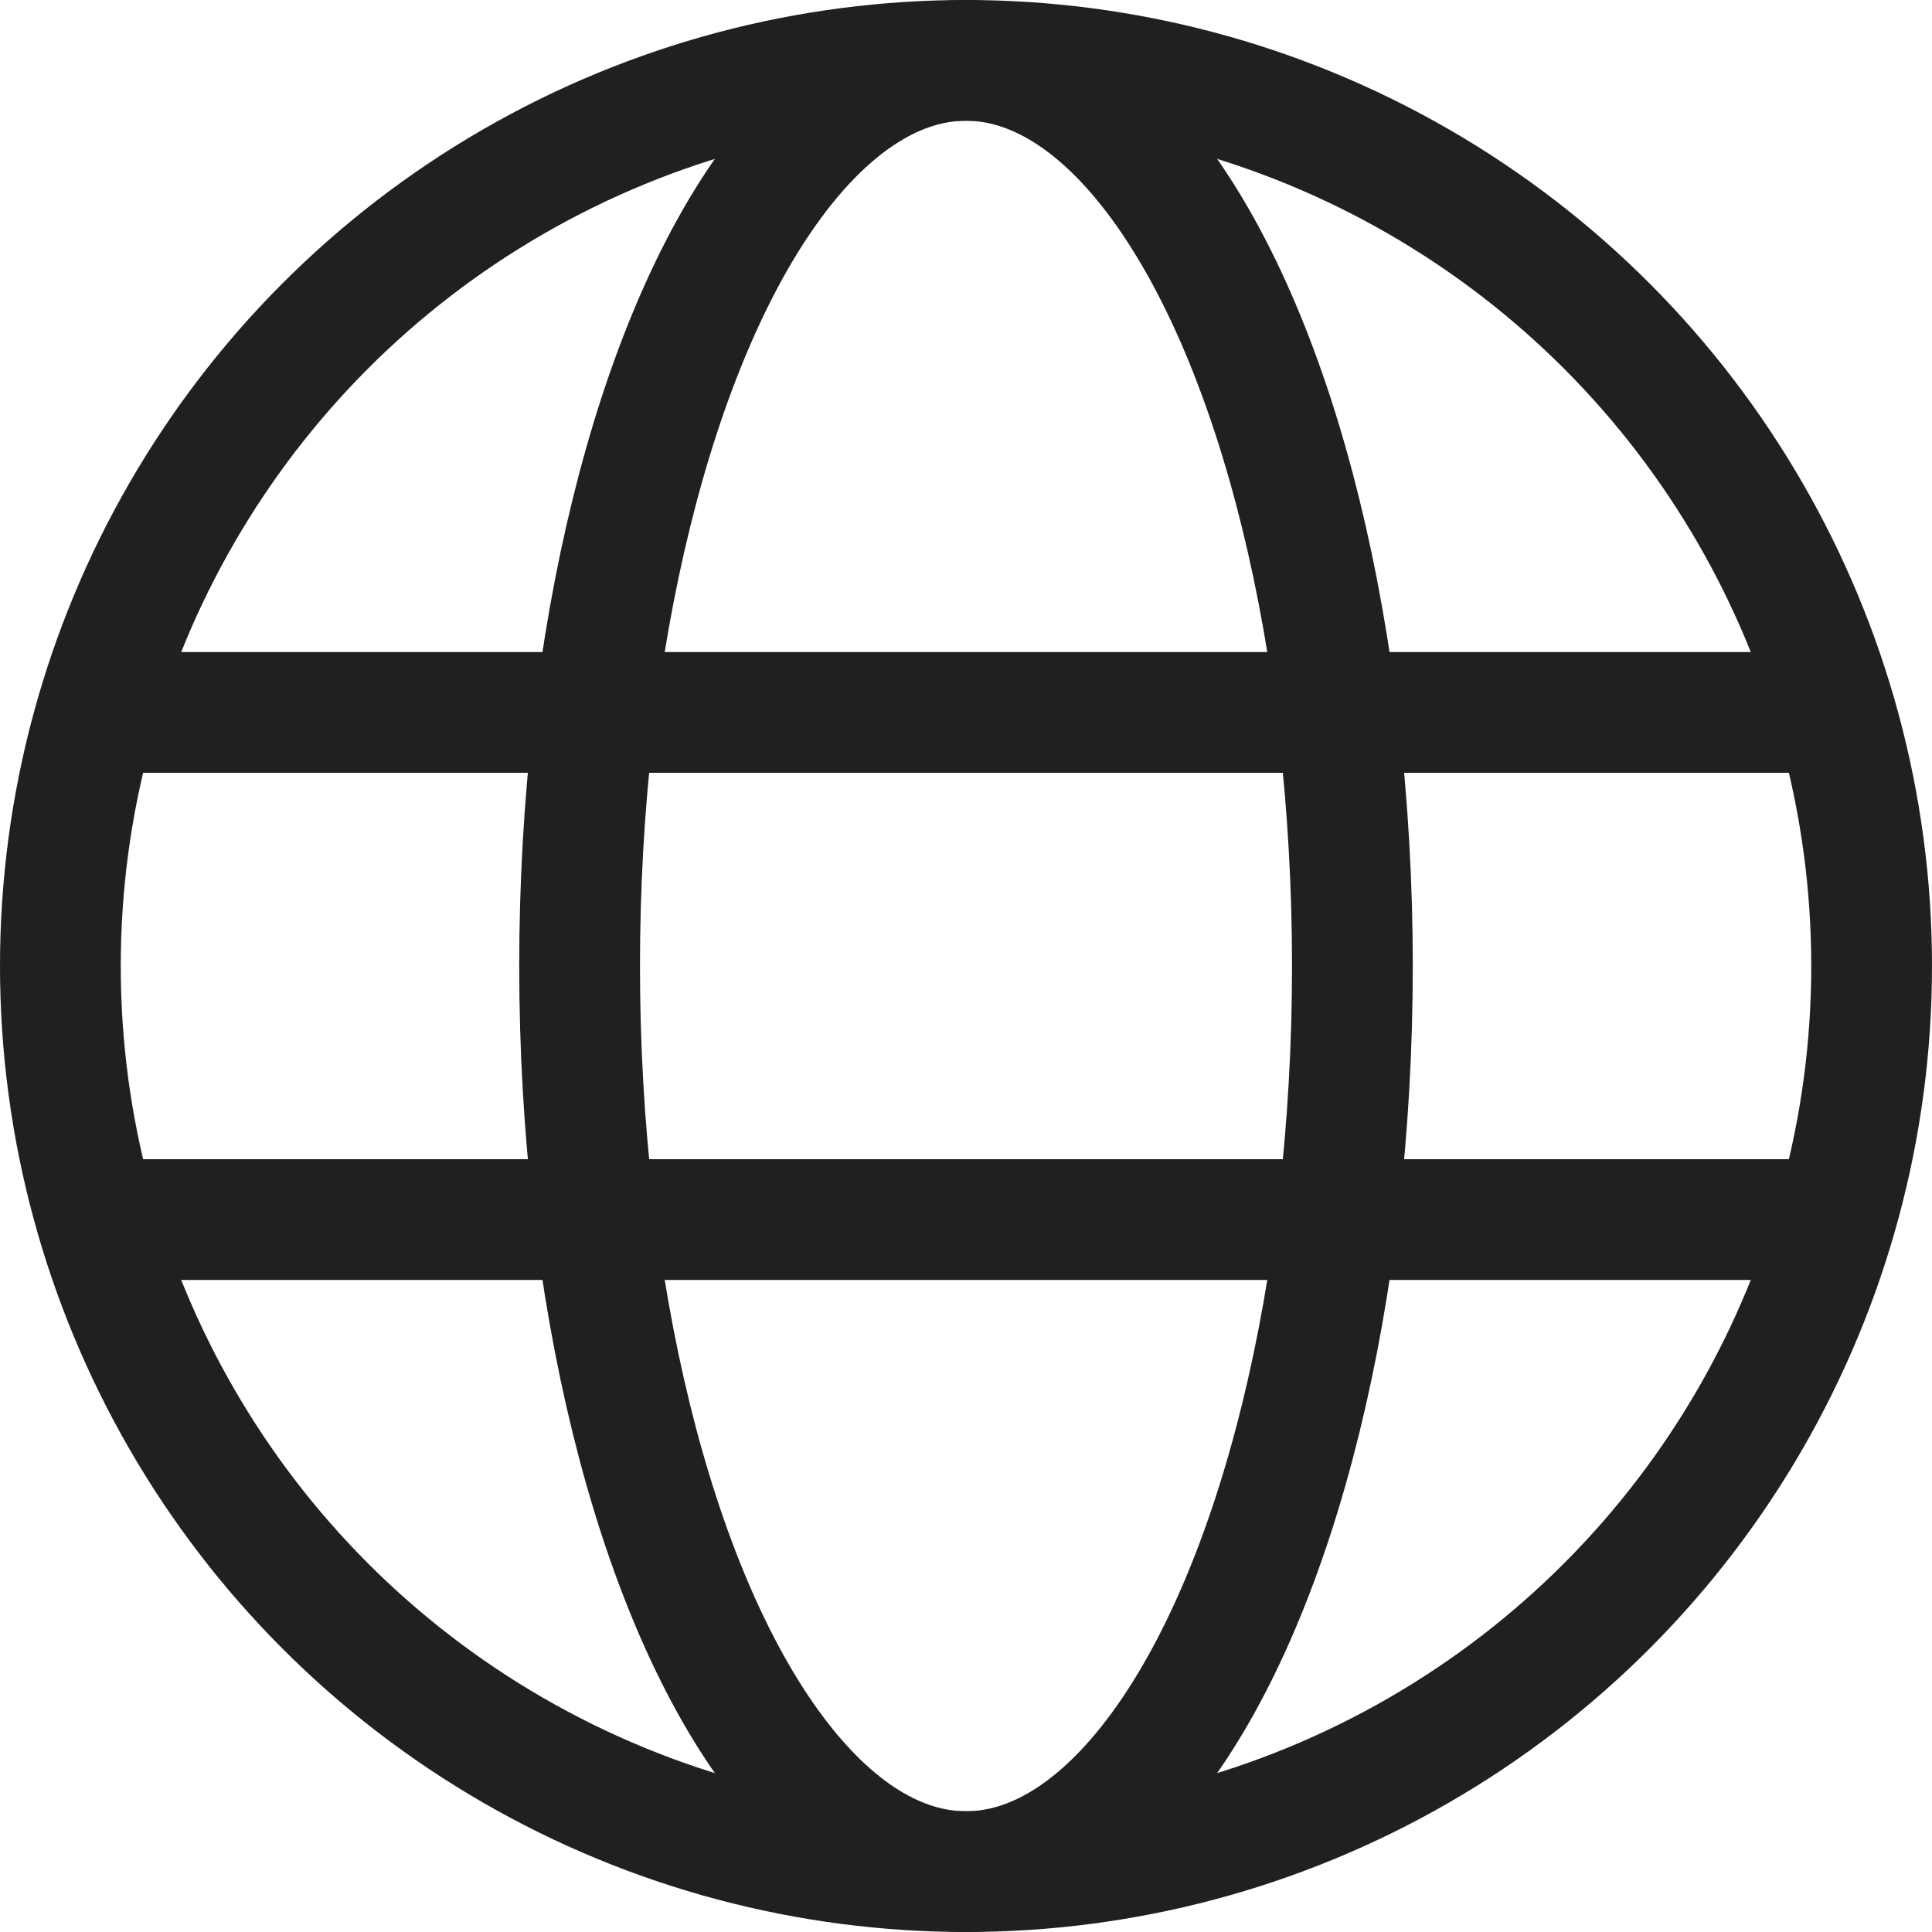
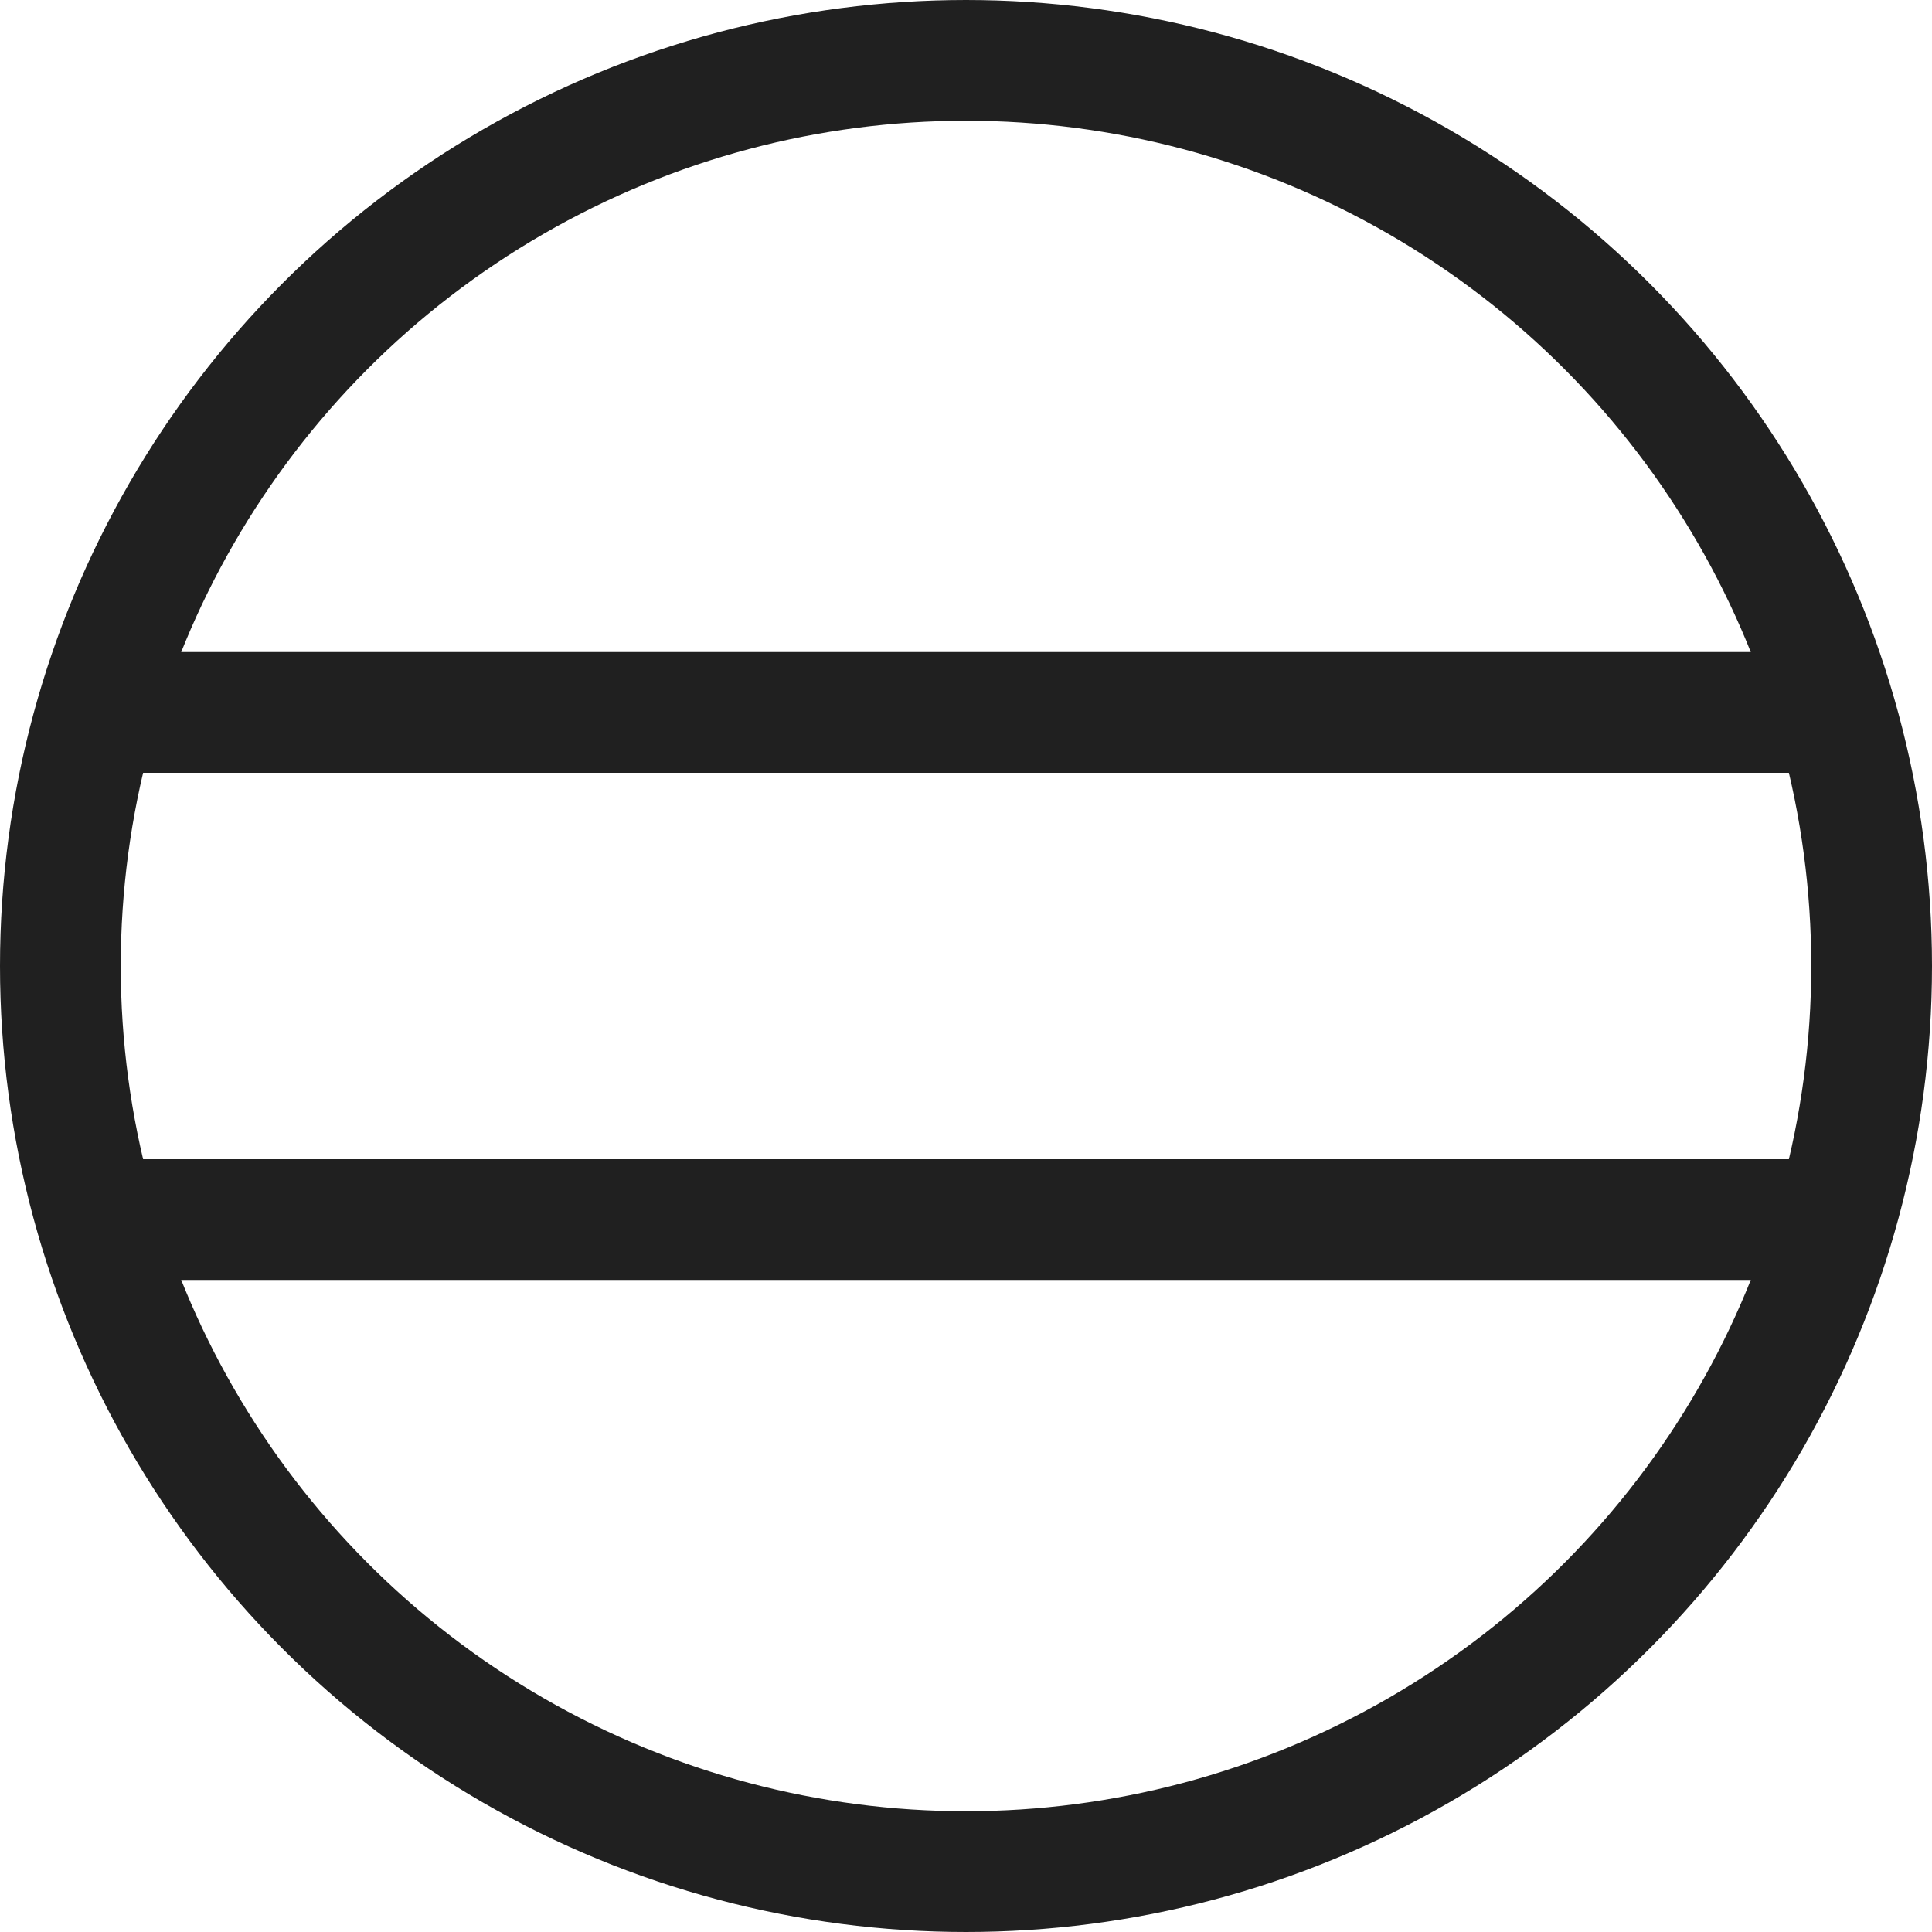
<svg xmlns="http://www.w3.org/2000/svg" id="_レイヤー_1" data-name="レイヤー 1" version="1.1" viewBox="0 0 16 16">
  <defs>
    <style>
      .cls-1 {
        fill: none;
        stroke: #202020;
        stroke-miterlimit: 10;
      }
    </style>
  </defs>
  <g id="_レイヤー_2" data-name="レイヤー 2">
    <g id="_レイヤー_1-2" data-name="レイヤー 1-2">
      <circle class="cls-1" cx="8" cy="8" r="7.5" />
-       <ellipse class="cls-1" cx="8" cy="8" rx="3.2" ry="7.5" />
      <line class="cls-1" x1=".5" y1="5.9" x2="15.5" y2="5.9" />
      <line class="cls-1" x1=".5" y1="10.1" x2="15.5" y2="10.1" />
    </g>
  </g>
</svg>